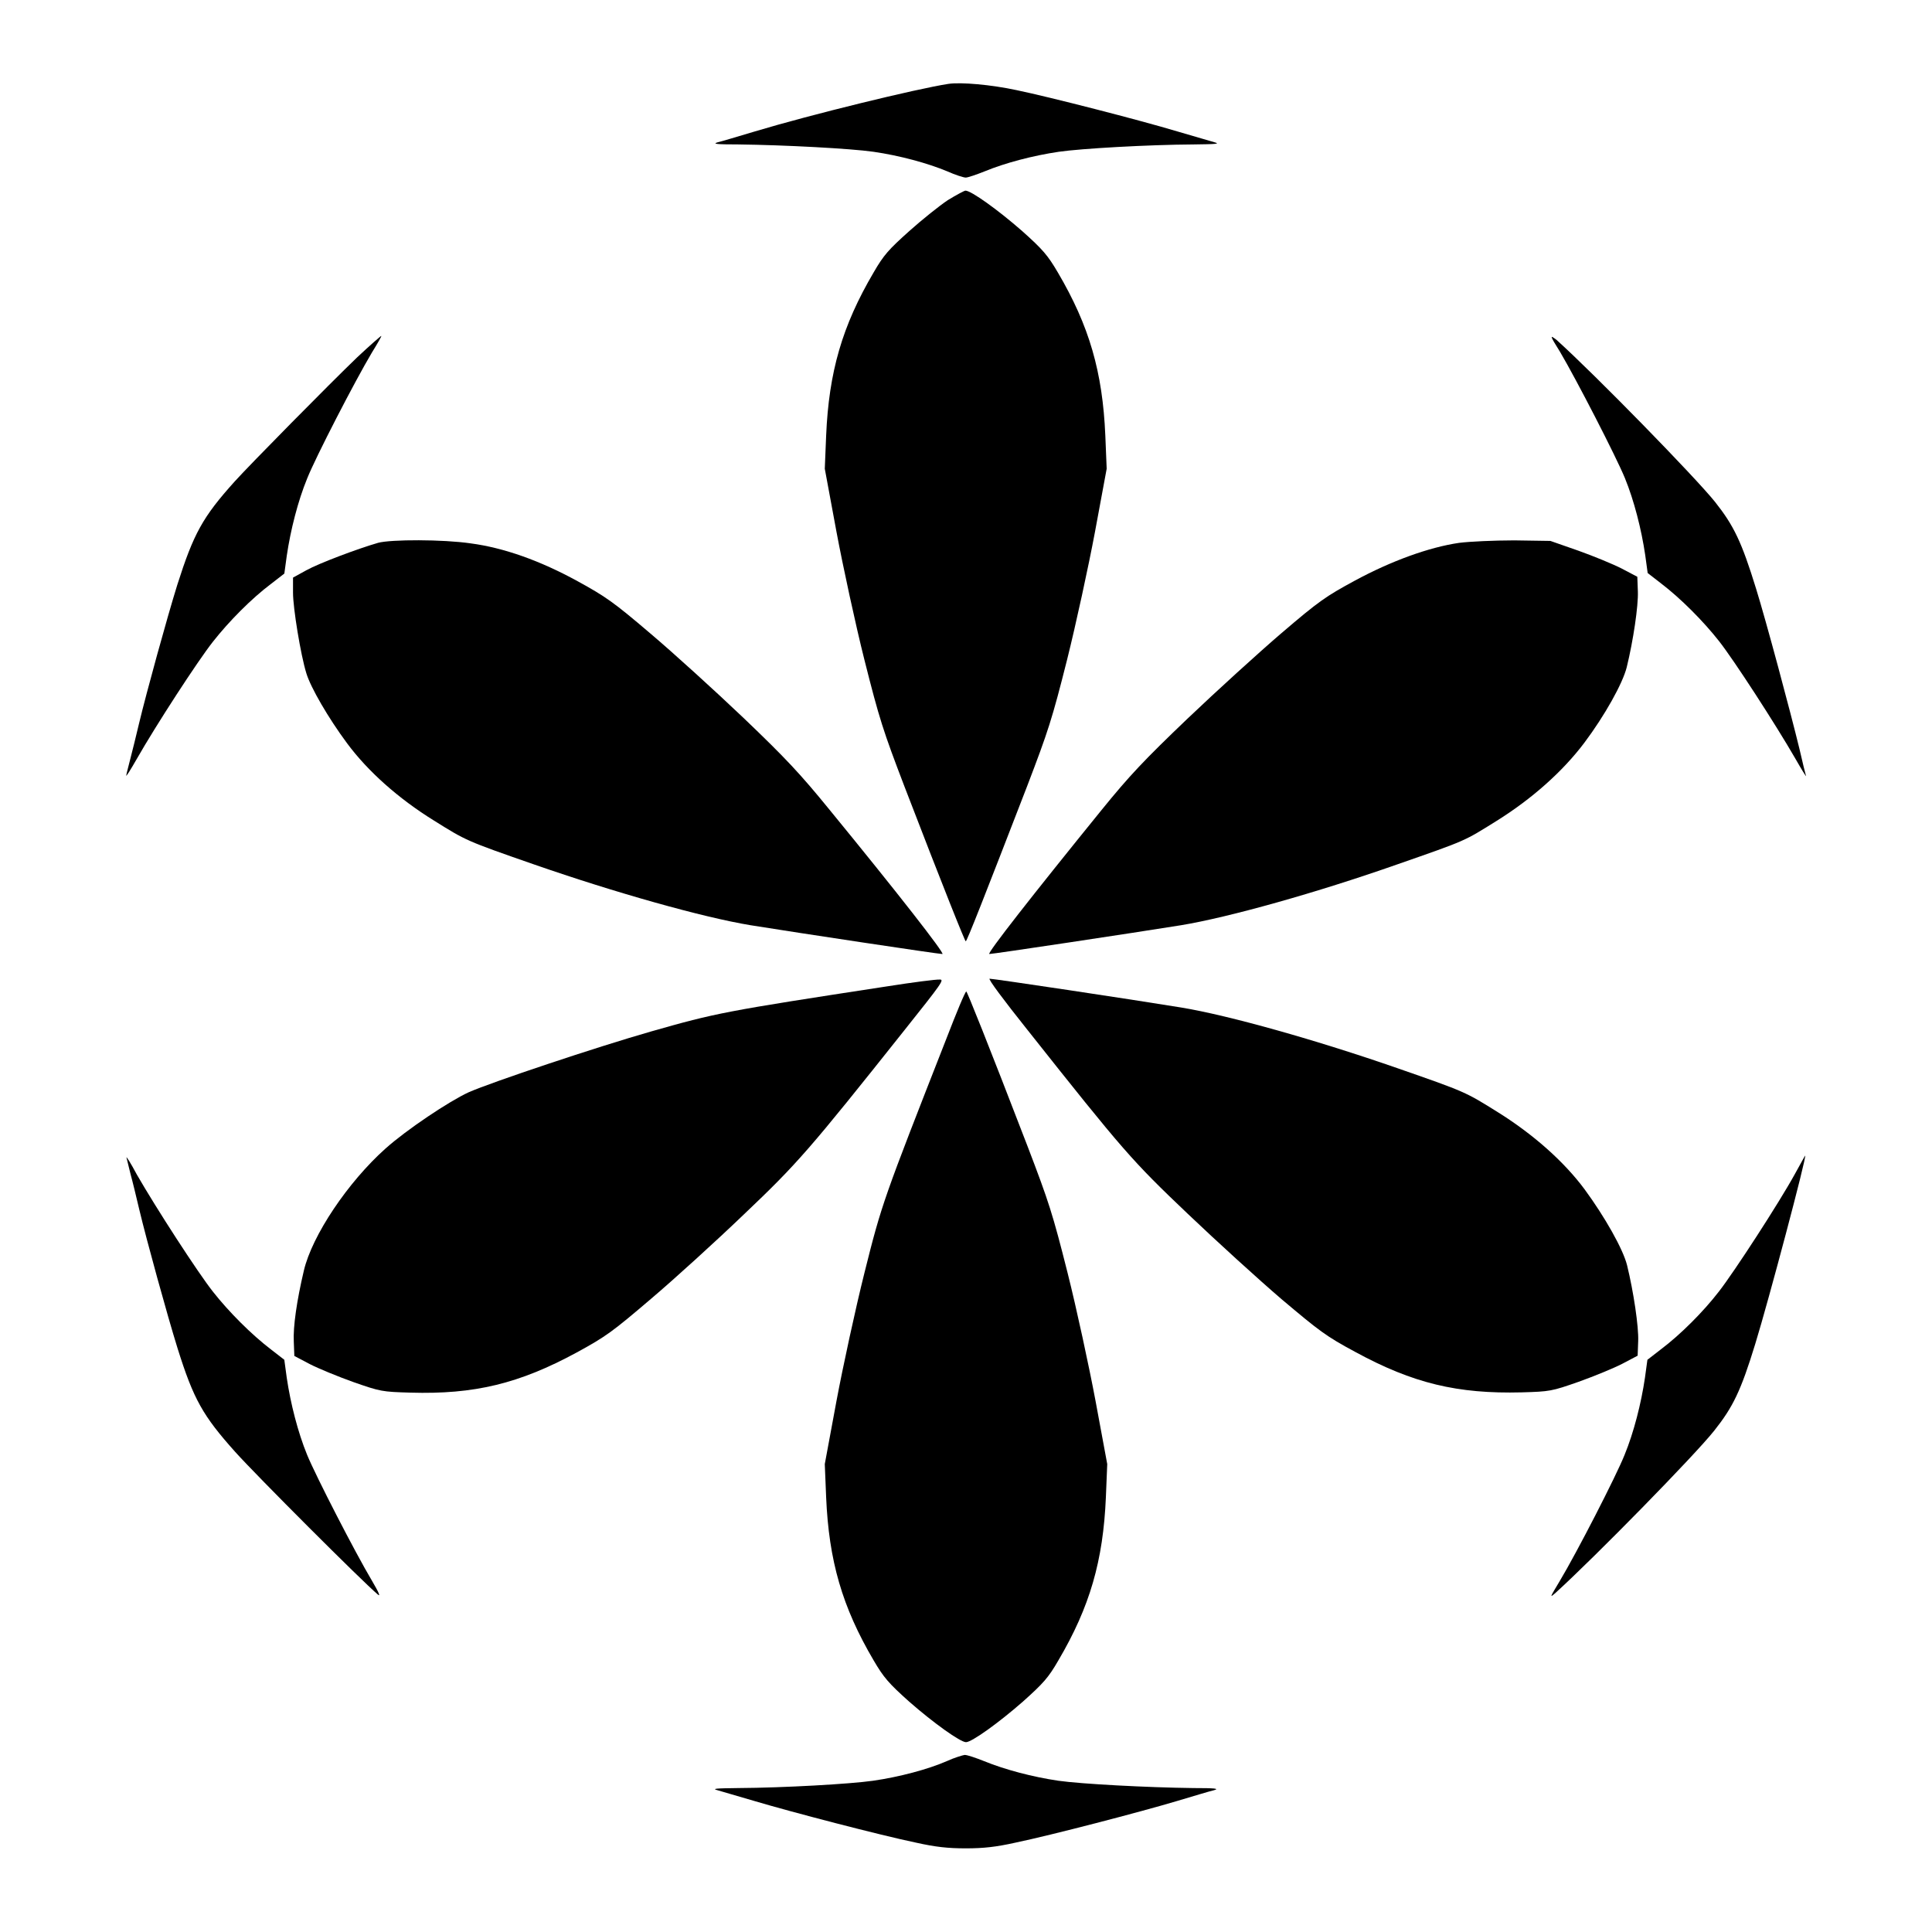
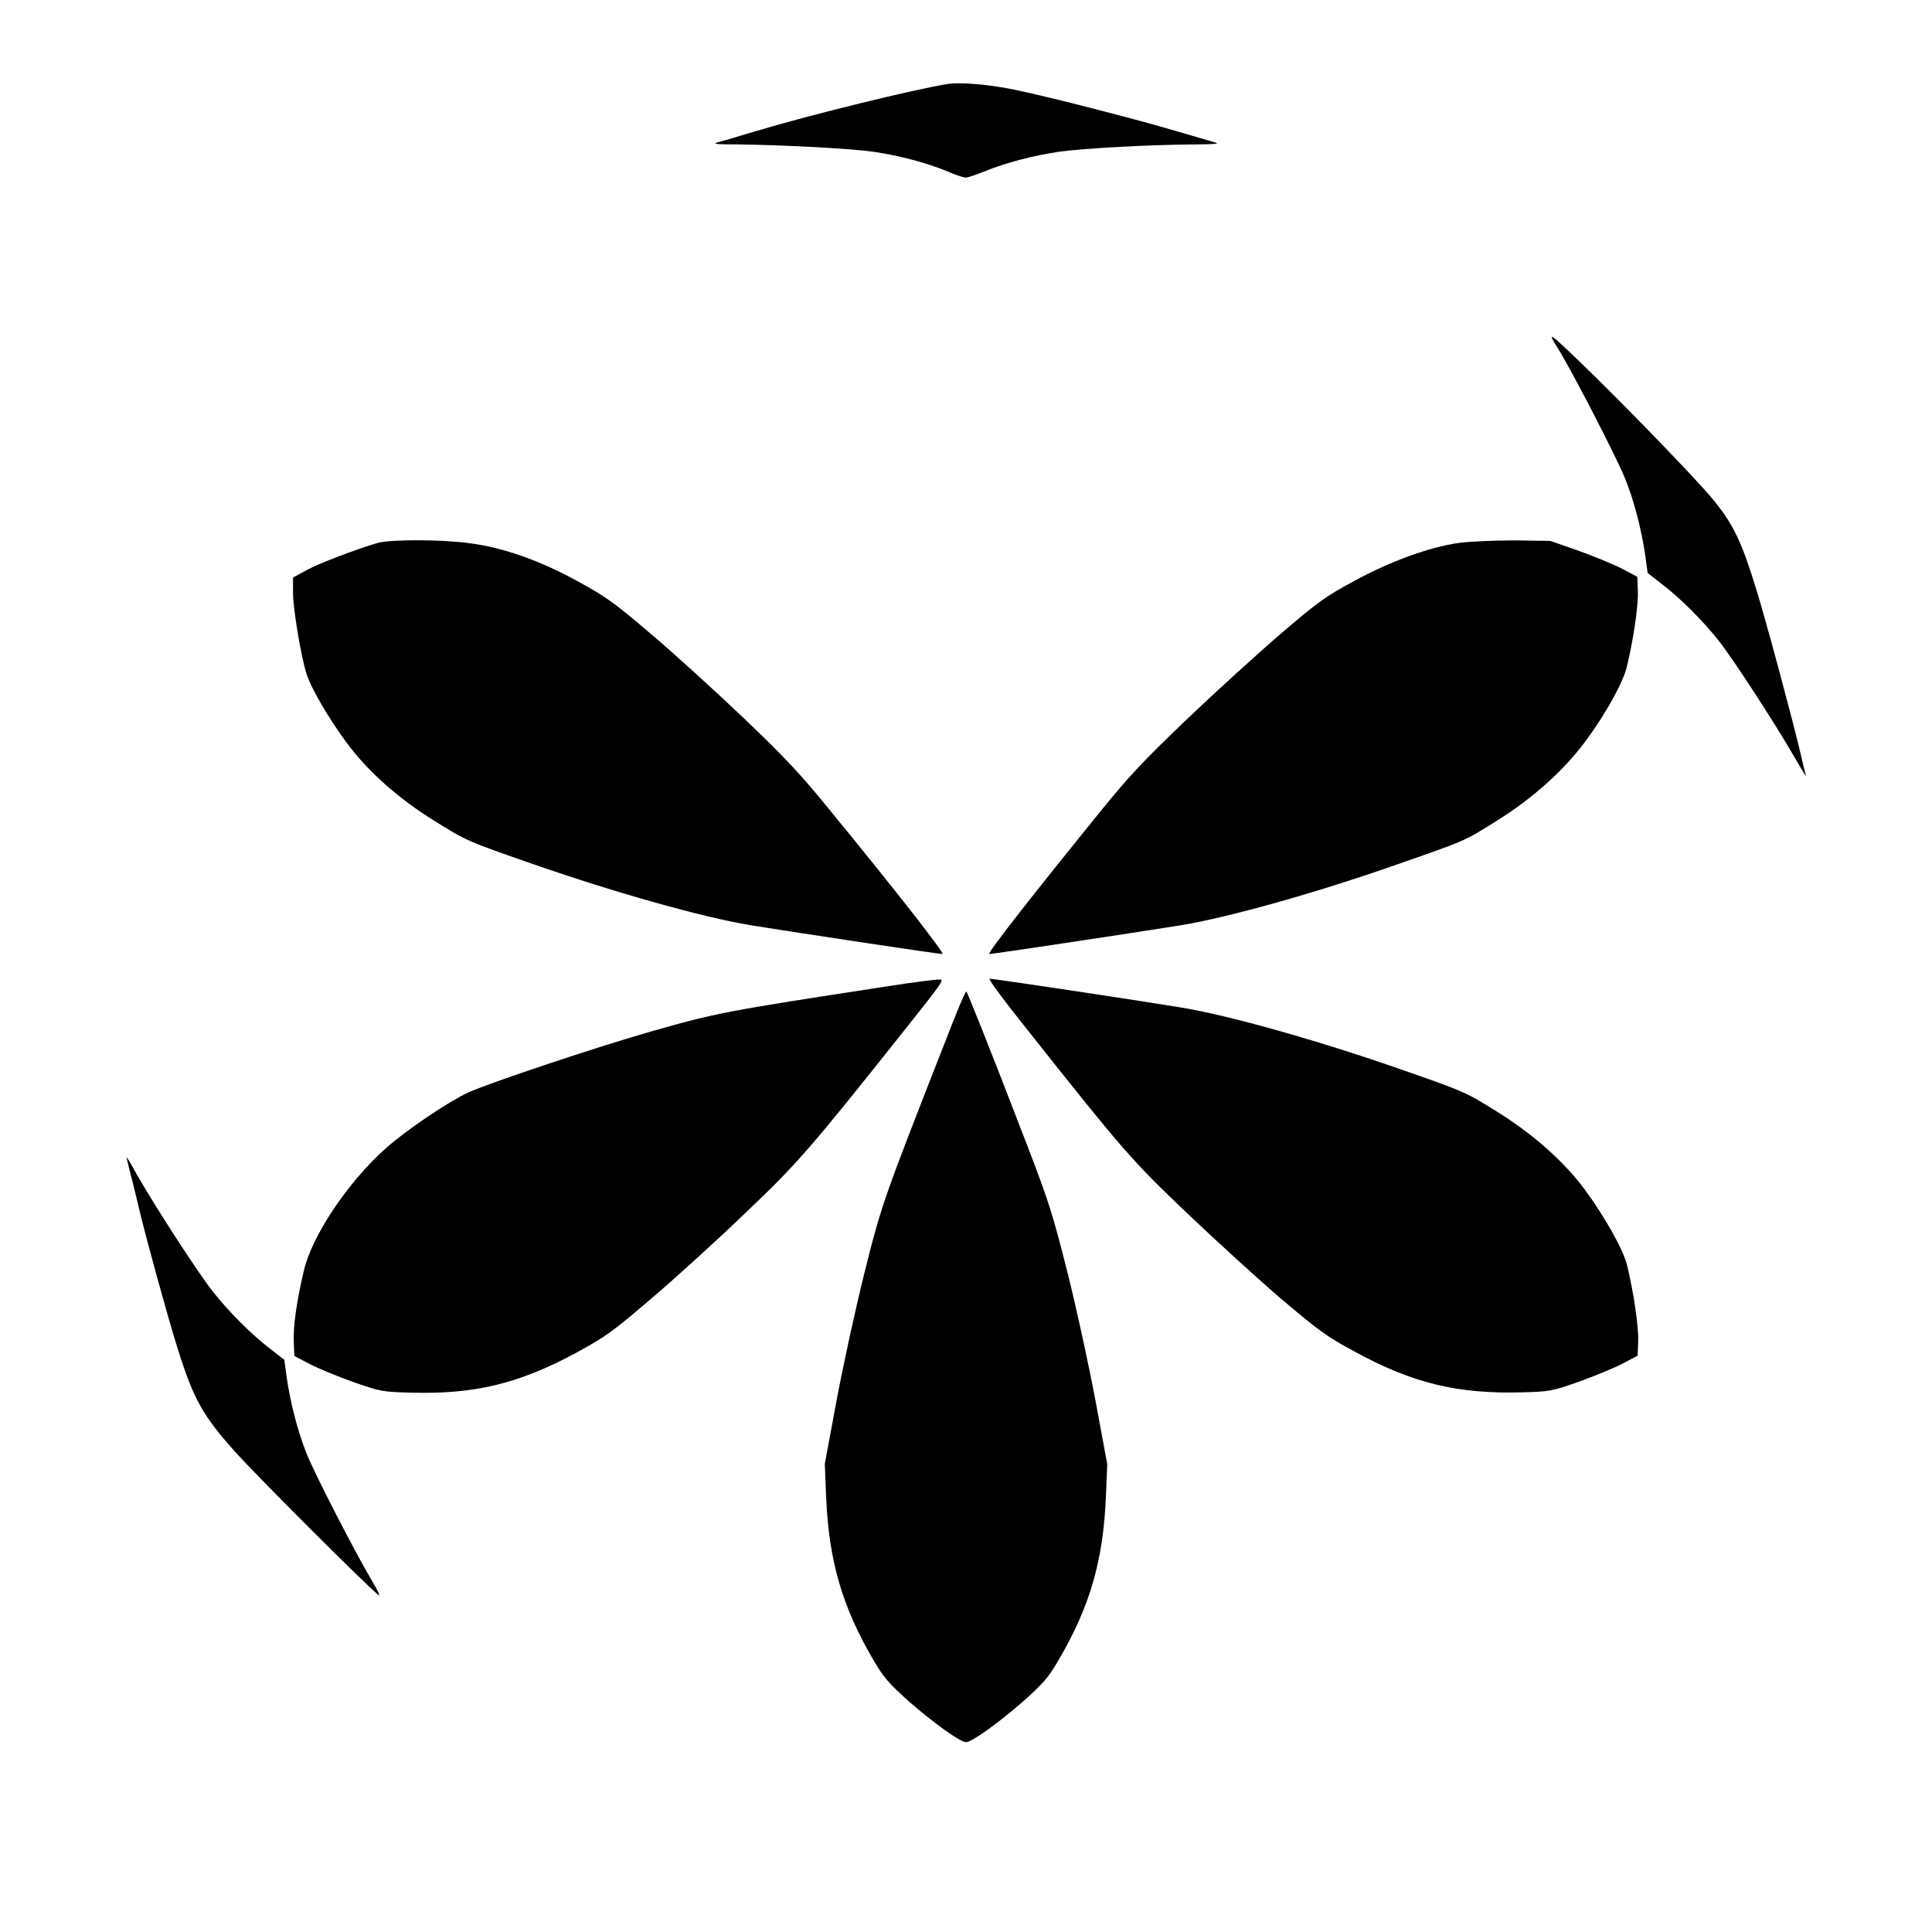
<svg xmlns="http://www.w3.org/2000/svg" fill="#000000" width="800px" height="800px" version="1.1" viewBox="144 144 512 512">
  <g>
    <path d="m395.32 166.23c-8.422 1.297-36.418 8.133-51.246 12.594-4.391 1.297-8.852 2.664-9.859 2.879-1.512 0.434-0.359 0.574 5.469 0.574 12.164 0.145 29.727 1.078 35.77 1.941 6.981 1.008 14.395 3.023 19.578 5.184 2.086 0.938 4.32 1.656 4.894 1.656s2.879-0.793 5.039-1.656c5.398-2.231 12.812-4.176 19.648-5.184 6.047-0.863 23.605-1.871 35.77-1.941 5.902-0.07 7.055-0.145 5.469-0.574-1.008-0.289-5.469-1.582-9.859-2.879-10.078-3.023-33.898-9.141-42.609-10.941-6.691-1.438-14.75-2.156-18.062-1.652z" />
-     <path d="m395.18 197.04c-2.16 1.441-6.766 5.109-10.219 8.203-5.469 4.894-6.766 6.332-9.43 10.941-8.348 14.18-11.875 26.414-12.594 43.254l-0.359 8.781 3.094 16.699c1.727 9.211 5.039 24.543 7.414 33.973 3.957 15.691 4.965 18.785 10.578 33.469 10.578 27.492 16.051 41.098 16.266 41.098 0.289 0.07 4.965-11.875 16.266-41.098 5.613-14.684 6.621-17.777 10.578-33.469 2.375-9.5 5.688-24.758 7.414-33.973l3.094-16.699-0.359-8.781c-0.719-16.84-4.246-29.078-12.594-43.254-2.664-4.535-3.957-6.047-9.43-10.941-6.406-5.613-13.531-10.723-15.043-10.723-0.285 0-2.445 1.152-4.676 2.519z" />
-     <path d="m238.64 238.71c-7.414 7.125-28.215 28.215-32.387 32.82-8.566 9.5-10.941 13.891-15.258 27.422-2.734 8.781-8.203 28.645-10.148 36.777-0.793 3.312-1.801 7.484-2.305 9.355-0.434 1.801-1.008 3.816-1.078 4.391-0.145 0.574 1.078-1.367 2.809-4.391 5.039-8.852 16.121-25.91 20.152-31.02 4.246-5.398 10.219-11.445 15.402-15.332l3.527-2.734 0.648-4.75c1.008-6.836 2.949-14.465 5.398-20.441 2.231-5.613 12.668-25.84 17.129-33.324 1.512-2.445 2.664-4.461 2.519-4.461-0.148 0.004-2.957 2.449-6.41 5.688z" />
    <path d="m557.4 237.2c4.461 7.559 14.898 27.852 17.203 33.469 2.445 5.973 4.391 13.602 5.398 20.441l0.648 4.75 3.527 2.734c5.184 3.957 11.156 9.934 15.402 15.332 3.957 5.039 14.969 22.023 20.152 31.02 1.727 3.023 3.023 5.109 2.879 4.68-0.145-0.434-0.938-3.672-1.727-7.125-2.375-9.789-8.852-33.973-11.516-42.535-3.816-12.379-5.902-16.699-10.867-22.961-5.254-6.551-31.668-33.609-41.961-42.895-1.875-1.445-1.875-1.301 0.859 3.09z" />
    <path d="m244.18 287.86c-5.469 1.582-15.617 5.398-19 7.269l-3.527 1.941v4.031c0 4.031 2.016 16.41 3.527 21.305 1.152 3.816 5.828 11.875 10.797 18.57 5.543 7.484 13.676 14.684 22.961 20.441 8.637 5.398 8.566 5.398 26.559 11.66 21.52 7.484 44.766 14.035 57.434 16.121 12.523 2.016 49.734 7.629 50.812 7.629 0.793 0-12.09-16.48-30.012-38.363-7.629-9.355-11.445-13.457-22.742-24.254-7.484-7.125-18.57-17.203-24.613-22.312-9.789-8.348-11.875-9.789-19.215-13.82-10.078-5.543-19.719-8.926-28.43-10.078-7.348-1.074-21.094-1.074-24.551-0.141z" />
    <path d="m530.7 287.86c-7.918 1.152-17.922 4.75-27.637 10.004-7.699 4.176-9.5 5.398-19.504 13.961-6.047 5.184-17.203 15.332-24.832 22.598-11.516 11.012-15.402 15.113-22.816 24.254-18.211 22.457-30.516 38.145-29.727 38.145 1.008 0 38.289-5.613 50.812-7.629 12.668-2.086 35.988-8.637 57.289-16.121 18.57-6.477 17.633-6.117 26.199-11.445 9.5-5.902 17.707-13.242 23.391-20.801 5.398-7.199 10.148-15.691 11.227-20.008 1.727-7.055 3.094-16.266 2.949-20.082l-0.145-3.887-4.102-2.16c-2.231-1.152-7.484-3.312-11.516-4.75l-7.414-2.59-9.574-0.145c-5.461 0.012-11.723 0.297-14.602 0.656z" />
    <path d="m379.12 405.39c-43.254 6.621-45.344 7.055-62.543 11.949-14.609 4.176-42.32 13.457-48.367 16.121-5.184 2.375-16.48 9.934-22.023 14.898-10.004 8.926-19.504 23.102-21.664 32.387-1.871 7.918-2.879 14.898-2.664 18.855l0.145 3.742 4.102 2.16c2.231 1.152 7.484 3.312 11.516 4.75 7.199 2.519 7.629 2.59 15.113 2.809 16.984 0.504 28.859-2.375 44.121-10.652 7.773-4.246 9.43-5.469 19.719-14.25 6.191-5.254 17.273-15.332 24.543-22.312 14.25-13.531 17.418-17.203 42.535-48.797 9.859-12.379 10.723-13.531 9.355-13.457-0.859-0.074-7.047 0.719-13.887 1.797z" />
    <path d="m416.27 416.91c25.551 32.242 27.711 34.691 42.535 48.797 7.629 7.269 18.785 17.418 24.832 22.598 10.004 8.422 11.73 9.789 19.504 13.961 15.332 8.348 27.133 11.156 44.121 10.723 7.484-0.215 7.918-0.289 15.113-2.809 4.031-1.441 9.285-3.598 11.516-4.75l4.102-2.16 0.145-3.887c0.145-3.816-1.223-13.027-2.949-20.082-1.078-4.32-5.902-12.812-11.227-20.082-5.543-7.484-13.746-14.684-22.961-20.441-8.637-5.398-8.566-5.398-26.559-11.66-21.52-7.484-44.766-14.035-57.434-16.121-13.172-2.16-49.66-7.629-50.742-7.629-0.504 0.012 3.742 5.695 10.004 13.543z" />
    <path d="m394.82 419.21c-16.699 42.609-17.129 43.688-21.734 62.113-2.375 9.5-5.688 24.758-7.414 33.973l-3.094 16.699 0.359 8.781c0.719 16.84 4.246 29.078 12.594 43.254 2.664 4.535 3.957 6.047 9.43 10.941 6.406 5.613 13.531 10.723 15.043 10.723s8.637-5.109 15.043-10.723c5.469-4.894 6.766-6.332 9.43-10.941 8.348-14.18 11.875-26.414 12.594-43.254l0.359-8.781-3.094-16.699c-1.727-9.211-5.039-24.543-7.414-33.973-3.957-15.691-4.965-18.785-10.578-33.469-10.578-27.492-16.051-41.098-16.266-41.098-0.293 0.004-2.594 5.543-5.258 12.453z" />
    <path d="m177.53 450.81c0.145 0.574 0.648 2.59 1.078 4.391 0.504 1.801 1.512 5.973 2.305 9.355 1.941 8.133 7.414 27.996 10.148 36.777 4.246 13.531 6.695 17.848 15.258 27.422 5.758 6.406 33.609 34.258 37.785 37.785 0.793 0.719 0.359-0.434-1.512-3.598-4.461-7.484-14.898-27.781-17.203-33.395-2.445-5.973-4.391-13.602-5.398-20.441l-0.645-4.75-3.527-2.734c-5.184-3.957-11.156-9.934-15.402-15.332-4.031-5.109-15.113-22.238-20.152-31.02-1.656-3.094-2.879-5.039-2.734-4.461z" />
-     <path d="m619.66 455.13c-4.102 7.484-16.051 25.91-20.152 31.164-4.102 5.324-10.219 11.445-15.402 15.332l-3.527 2.734-0.648 4.75c-1.008 6.836-2.949 14.465-5.398 20.441-2.231 5.613-12.668 25.91-17.203 33.469-2.664 4.461-2.734 4.535-1.008 3.023 10.219-9.285 36.707-36.273 41.961-42.895 4.965-6.262 7.055-10.508 10.867-22.961 3.527-11.445 13.676-49.66 13.242-49.949 0.004-0.074-1.219 2.156-2.731 4.891z" />
-     <path d="m394.89 610.73c-4.965 2.16-12.523 4.176-19.504 5.184-6.047 0.863-23.605 1.871-35.77 1.941-5.902 0.07-7.055 0.145-5.469 0.574 1.008 0.289 5.469 1.582 9.859 2.879 9.645 2.879 33.395 9.07 42.75 11.012 5.184 1.152 8.422 1.512 13.172 1.512s7.988-0.359 13.172-1.512c9.355-1.941 33.109-8.133 42.75-11.012 4.391-1.297 8.852-2.664 9.859-2.879 1.512-0.434 0.359-0.574-5.469-0.574-12.164-0.145-29.727-1.078-35.77-1.941-6.836-1.008-14.18-2.949-19.648-5.184-2.16-0.863-4.461-1.656-5.184-1.656-0.5 0.074-2.734 0.723-4.75 1.656z" />
  </g>
</svg>